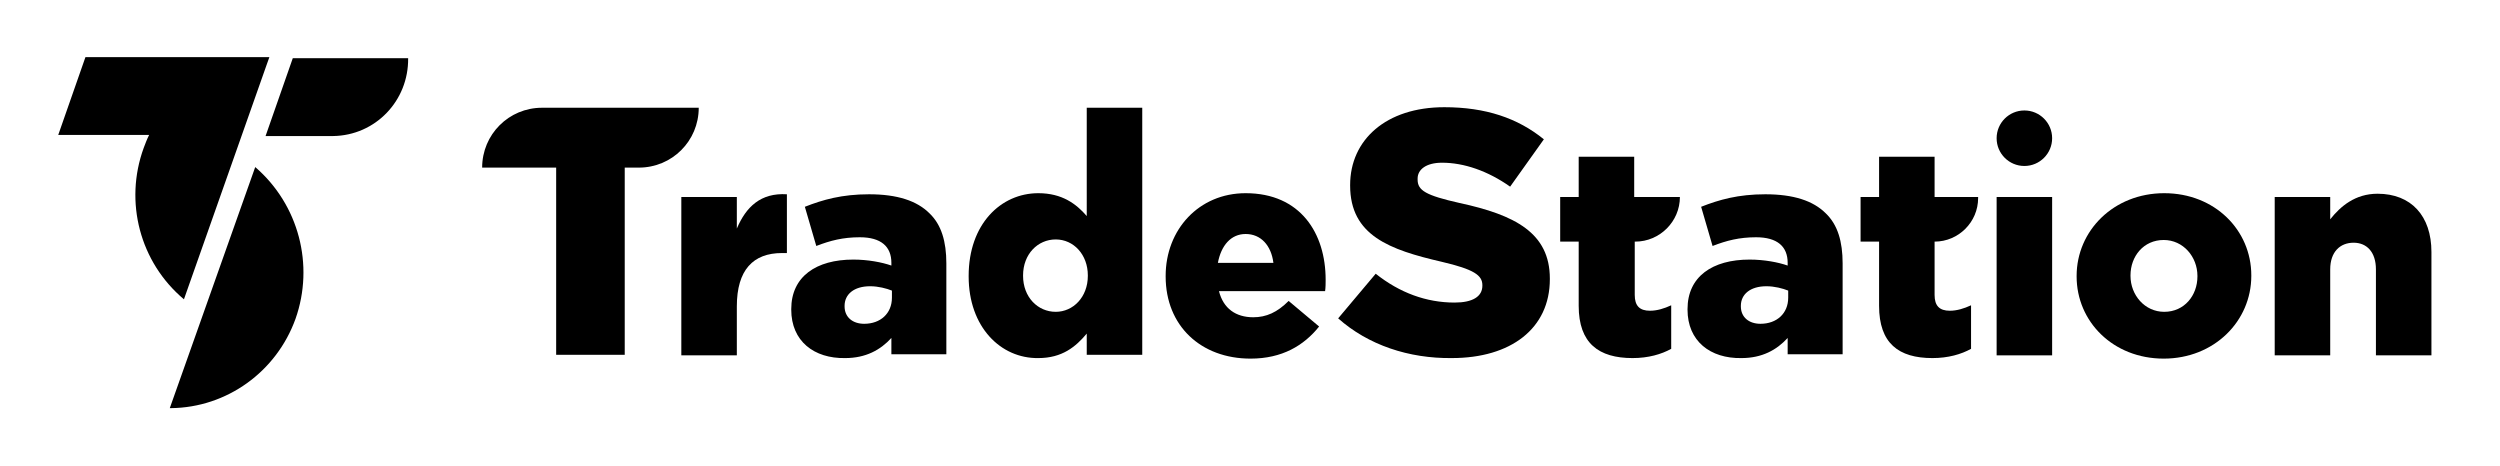
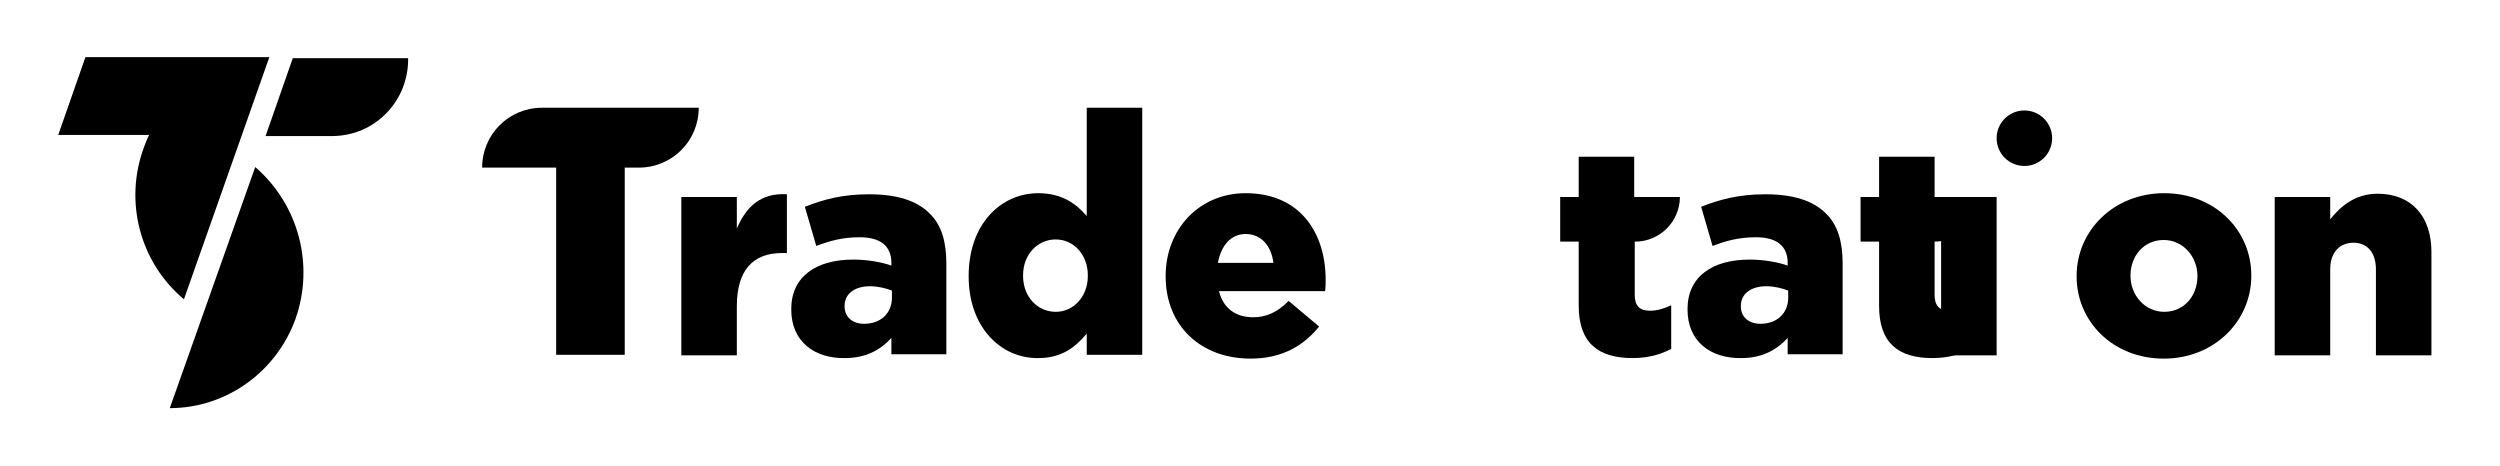
<svg xmlns="http://www.w3.org/2000/svg" version="1.1" id="Layer_1" x="0px" y="0px" viewBox="0 0 459.4 85.7" style="enable-background:new 0 0 459.4 85.7;" xml:space="preserve">
  <style type="text/css"> .st0{fill:none;} </style>
  <path d="M75,10.7C75.1,18.5,69,24.9,61.2,25H48.8l5-14.3H75z" />
  <path d="M33.8,55l15.2-43.1l0.5-1.4H15.7l-5,14.3h16.7c-0.4,0.8-0.7,1.6-1,2.4C22.8,37.1,25.7,48.2,33.8,55z" />
  <path d="M46.9,30.7L31.2,75h0.2c10.3-0.1,19.4-6.7,22.9-16.4C57.8,48.7,54.9,37.6,46.9,30.7z" />
  <rect class="st0" width="85.7" height="85.7" />
  <g>
    <path d="M102.3,30.8H88.6v0c0-6.1,4.9-11,11-11h28.8v0c0,6.1-4.9,11-11,11h-2.6v34.4h-12.6V30.8z" />
    <path d="M125.2,36.2h10.2V42c1.7-4,4.4-6.6,9.2-6.3v10.8h-0.9c-5.3,0-8.3,3.1-8.3,9.8v9h-10.2V36.2z" />
    <path d="M145.4,56.9v-0.1c0-6,4.6-9.1,11.4-9.1c2.7,0,5.3,0.5,7,1.1v-0.5c0-3-1.9-4.7-5.8-4.7c-3.1,0-5.4,0.6-8,1.6l-2.1-7.2 c3.3-1.3,6.8-2.3,11.8-2.3c5.2,0,8.8,1.2,11.1,3.5c2.2,2.1,3.1,5.2,3.1,9.2v16.7h-10.1v-3c-2,2.2-4.7,3.7-8.5,3.7 C149.6,65.9,145.4,62.7,145.4,56.9z M163.9,54.7v-1.3c-1-0.4-2.5-0.8-4-0.8c-3,0-4.7,1.5-4.7,3.6v0.1c0,2,1.5,3.2,3.6,3.2 C161.8,59.5,163.9,57.6,163.9,54.7z" />
    <path d="M178,50.8v-0.1c0-9.5,5.9-15.2,12.8-15.2c4.4,0,7,2,8.9,4.2V19.8h10.2v45.4h-10.2v-3.9c-2,2.4-4.5,4.5-8.9,4.5 C183.9,65.9,178,60.1,178,50.8z M199.9,50.7v-0.1c0-3.8-2.6-6.6-5.9-6.6c-3.3,0-6,2.7-6,6.6v0.1c0,3.9,2.7,6.6,6,6.6 C197.2,57.3,199.9,54.6,199.9,50.7z" />
    <path d="M214.2,50.8v-0.1c0-8.5,6.1-15.2,14.7-15.2c10.1,0,14.7,7.4,14.7,15.9c0,0.6,0,1.4-0.1,2.1H224c0.8,3.2,3.1,4.8,6.3,4.8 c2.4,0,4.4-0.9,6.5-3l5.6,4.7c-2.8,3.5-6.8,5.9-12.6,5.9C220.7,65.9,214.2,59.9,214.2,50.8z M234,48.3c-0.4-3.2-2.3-5.3-5.1-5.3 c-2.7,0-4.5,2.1-5.1,5.3H234z" />
-     <path d="M245.9,58.5l6.9-8.2c4.4,3.5,9.3,5.3,14.5,5.3c3.3,0,5.1-1.1,5.1-3.1v-0.1c0-1.8-1.5-2.9-7.5-4.3 c-9.5-2.2-16.8-4.8-16.8-14v-0.1c0-8.3,6.6-14.3,17.3-14.3c7.6,0,13.5,2,18.3,5.9l-6.2,8.7c-4.1-2.9-8.5-4.4-12.5-4.4 c-3,0-4.5,1.3-4.5,2.9V33c0,2,1.5,2.9,7.7,4.3c10.2,2.2,16.6,5.5,16.6,13.9v0.1c0,9.1-7.2,14.5-18,14.5 C258.9,65.9,251.4,63.4,245.9,58.5z" />
    <path d="M290.1,56.2V44.4h-3.4v-8.2h3.4v-7.4h10.2v7.4h8.4v0c0,4.5-3.7,8.2-8.2,8.2h-0.1v9.8c0,2,0.9,2.9,2.8,2.9 c1.3,0,2.6-0.4,3.9-1v8c-1.8,1-4.2,1.7-7.1,1.7C293.8,65.8,290.1,63.1,290.1,56.2z" />
    <path d="M310.1,56.9v-0.1c0-6,4.6-9.1,11.4-9.1c2.7,0,5.3,0.5,7,1.1v-0.5c0-3-1.9-4.7-5.8-4.7c-3.1,0-5.4,0.6-8,1.6l-2.1-7.2 c3.3-1.3,6.8-2.3,11.8-2.3c5.2,0,8.8,1.2,11.1,3.5c2.2,2.1,3.1,5.2,3.1,9.2v16.7h-10.1v-3c-2,2.2-4.7,3.7-8.5,3.7 C314.3,65.9,310.1,62.7,310.1,56.9z M328.6,54.7v-1.3c-1-0.4-2.5-0.8-4-0.8c-3,0-4.7,1.5-4.7,3.6v0.1c0,2,1.5,3.2,3.6,3.2 C326.5,59.5,328.6,57.6,328.6,54.7z" />
    <path d="M345.3,56.2V44.4h-3.4v-8.2h3.4v-7.4h10.2v7.4h8v0.2c0,4.4-3.6,8-8,8h0v9.8c0,2,0.9,2.9,2.8,2.9c1.3,0,2.6-0.4,3.9-1v8 c-1.8,1-4.2,1.7-7.1,1.7C348.9,65.8,345.3,63.1,345.3,56.2z" />
-     <path d="M366.9,36.2h10.2v29.1h-10.2V36.2z" />
+     <path d="M366.9,36.2v29.1h-10.2V36.2z" />
    <path d="M381.6,50.8v-0.1c0-8.3,6.8-15.2,16.1-15.2c9.3,0,16,6.8,16,15.1v0.1c0,8.3-6.8,15.2-16.1,15.2 C388.3,65.9,381.6,59.1,381.6,50.8z M403.8,50.8v-0.1c0-3.5-2.6-6.6-6.2-6.6c-3.7,0-6.1,3-6.1,6.5v0.1c0,3.5,2.6,6.6,6.2,6.6 C401.4,57.3,403.8,54.3,403.8,50.8z" />
    <path d="M418,36.2h10.2v4.1c1.9-2.4,4.6-4.7,8.7-4.7c6.2,0,9.9,4.1,9.9,10.7v19h-10.2V49.5c0-3.2-1.7-4.9-4.1-4.9 c-2.5,0-4.3,1.7-4.3,4.9v15.8H418V36.2z" />
    <circle cx="372" cy="25.4" r="5.1" />
  </g>
</svg>